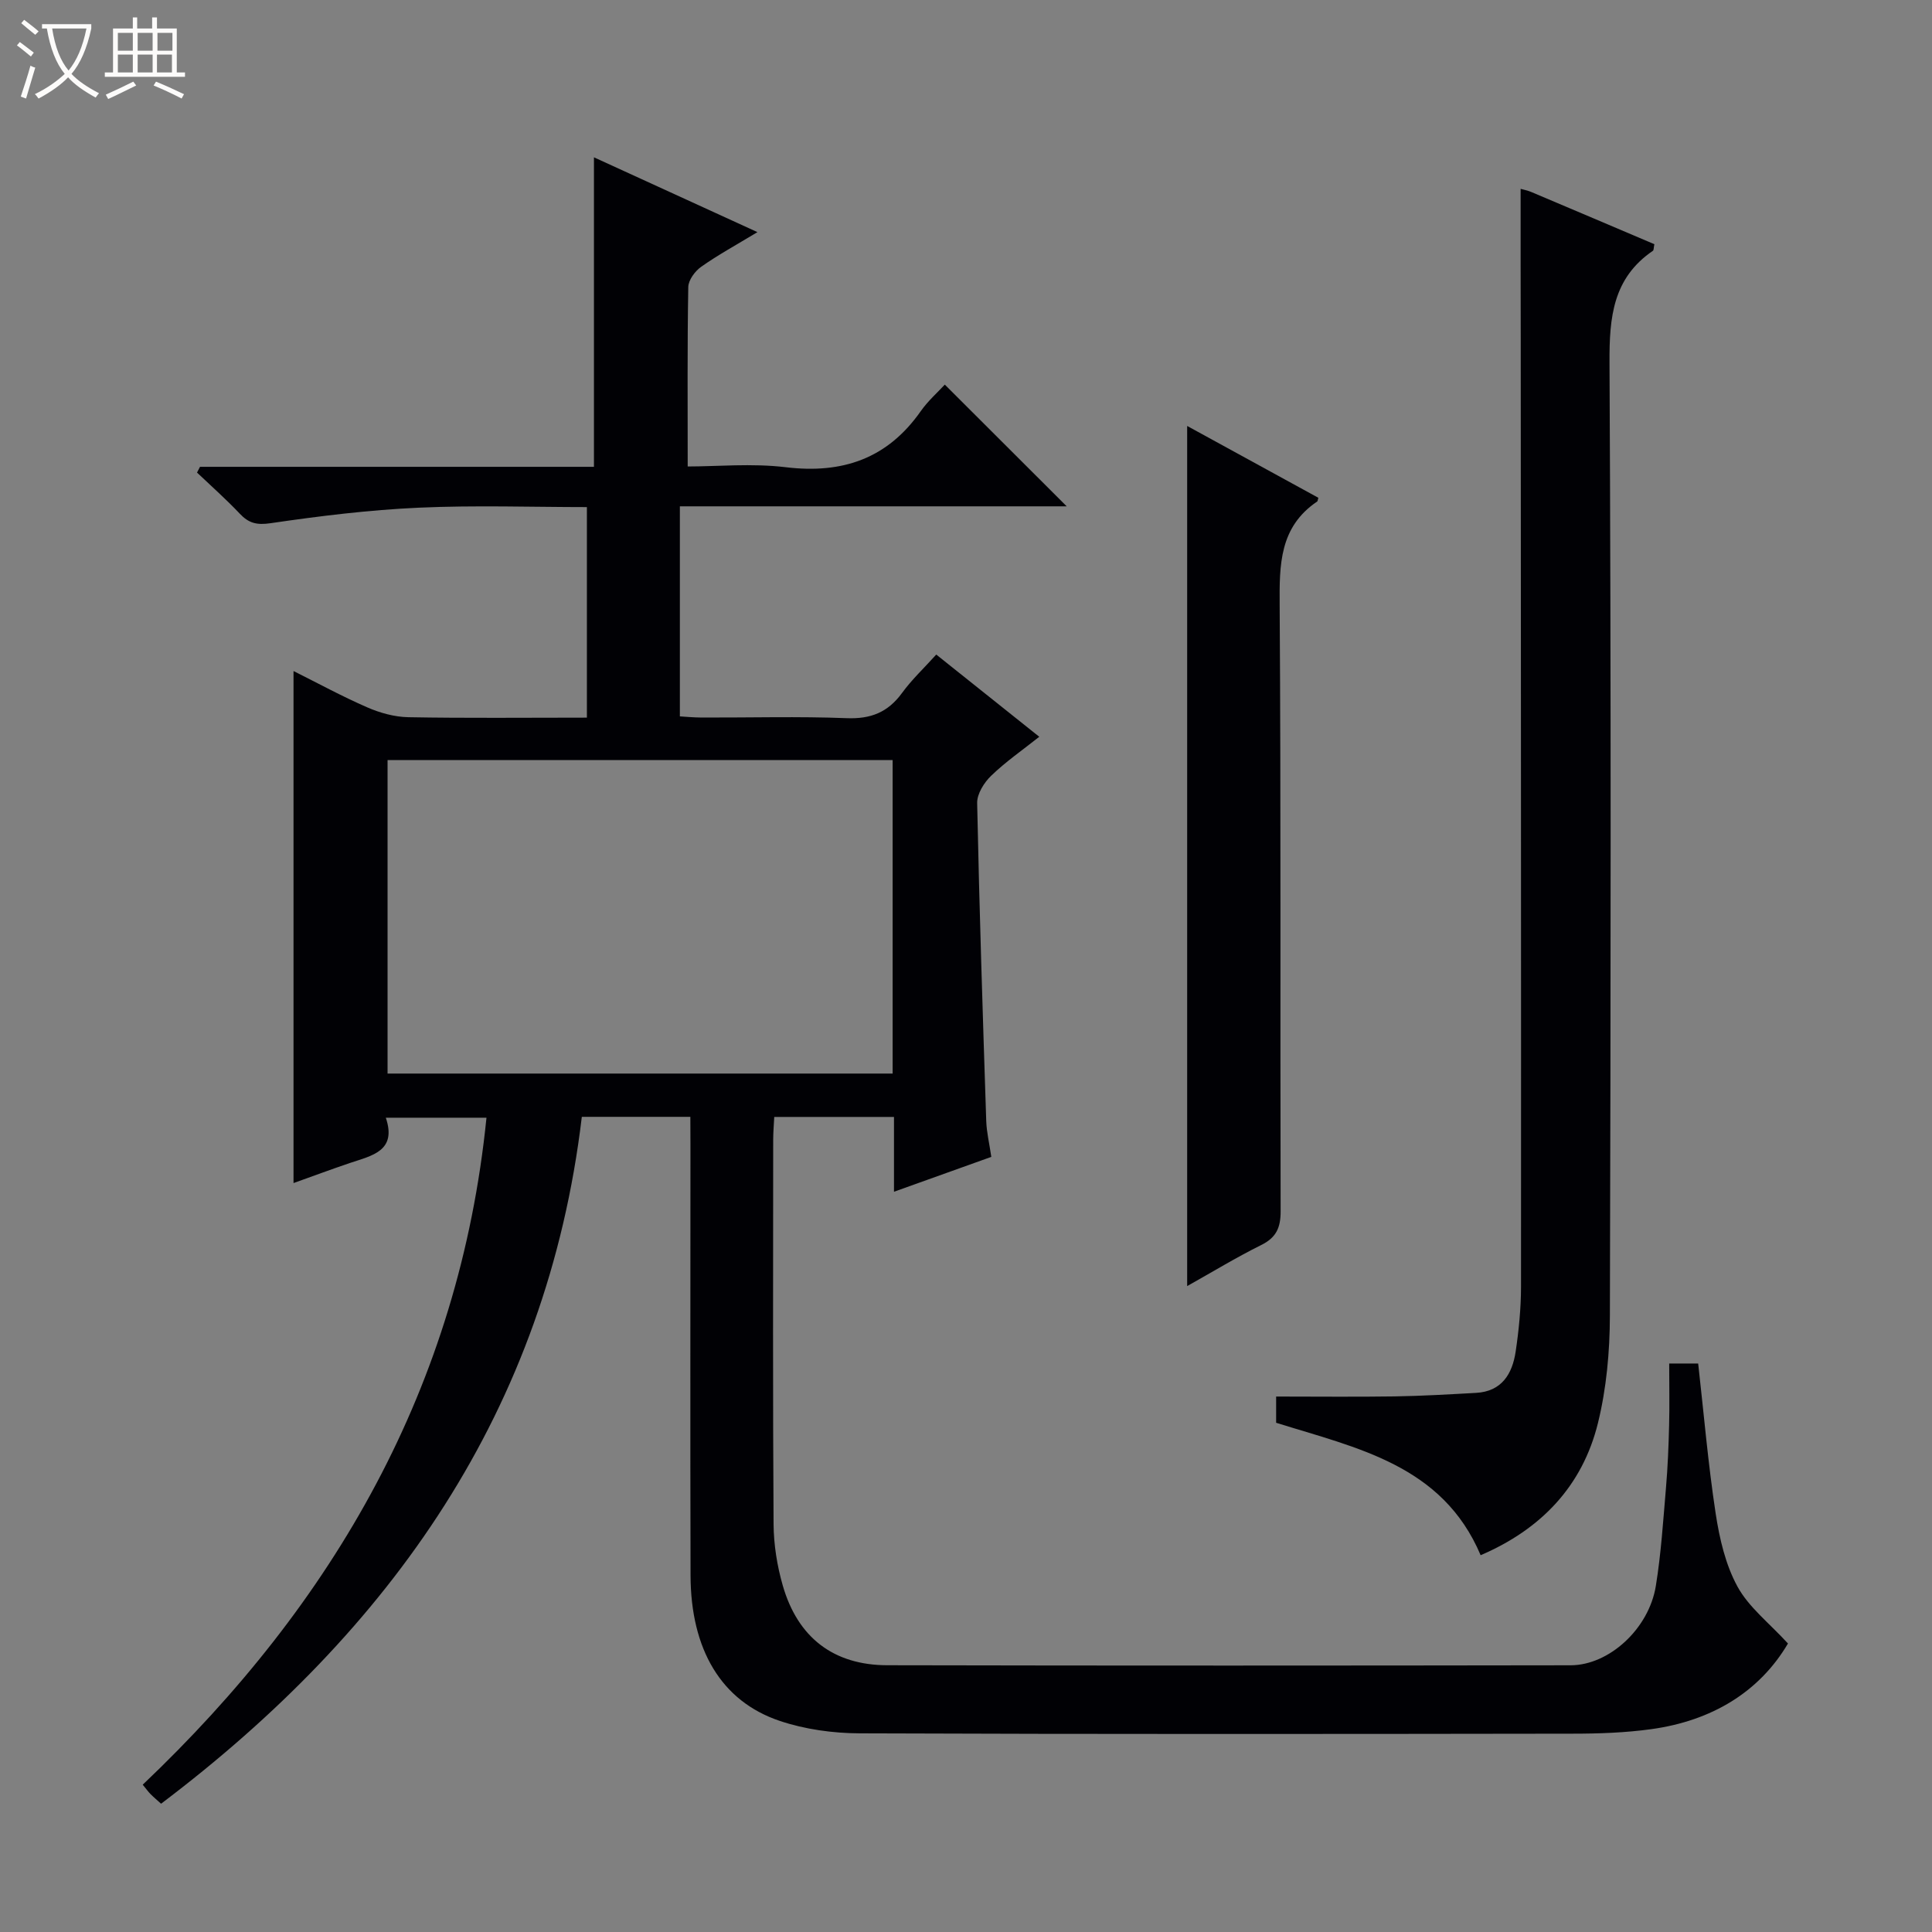
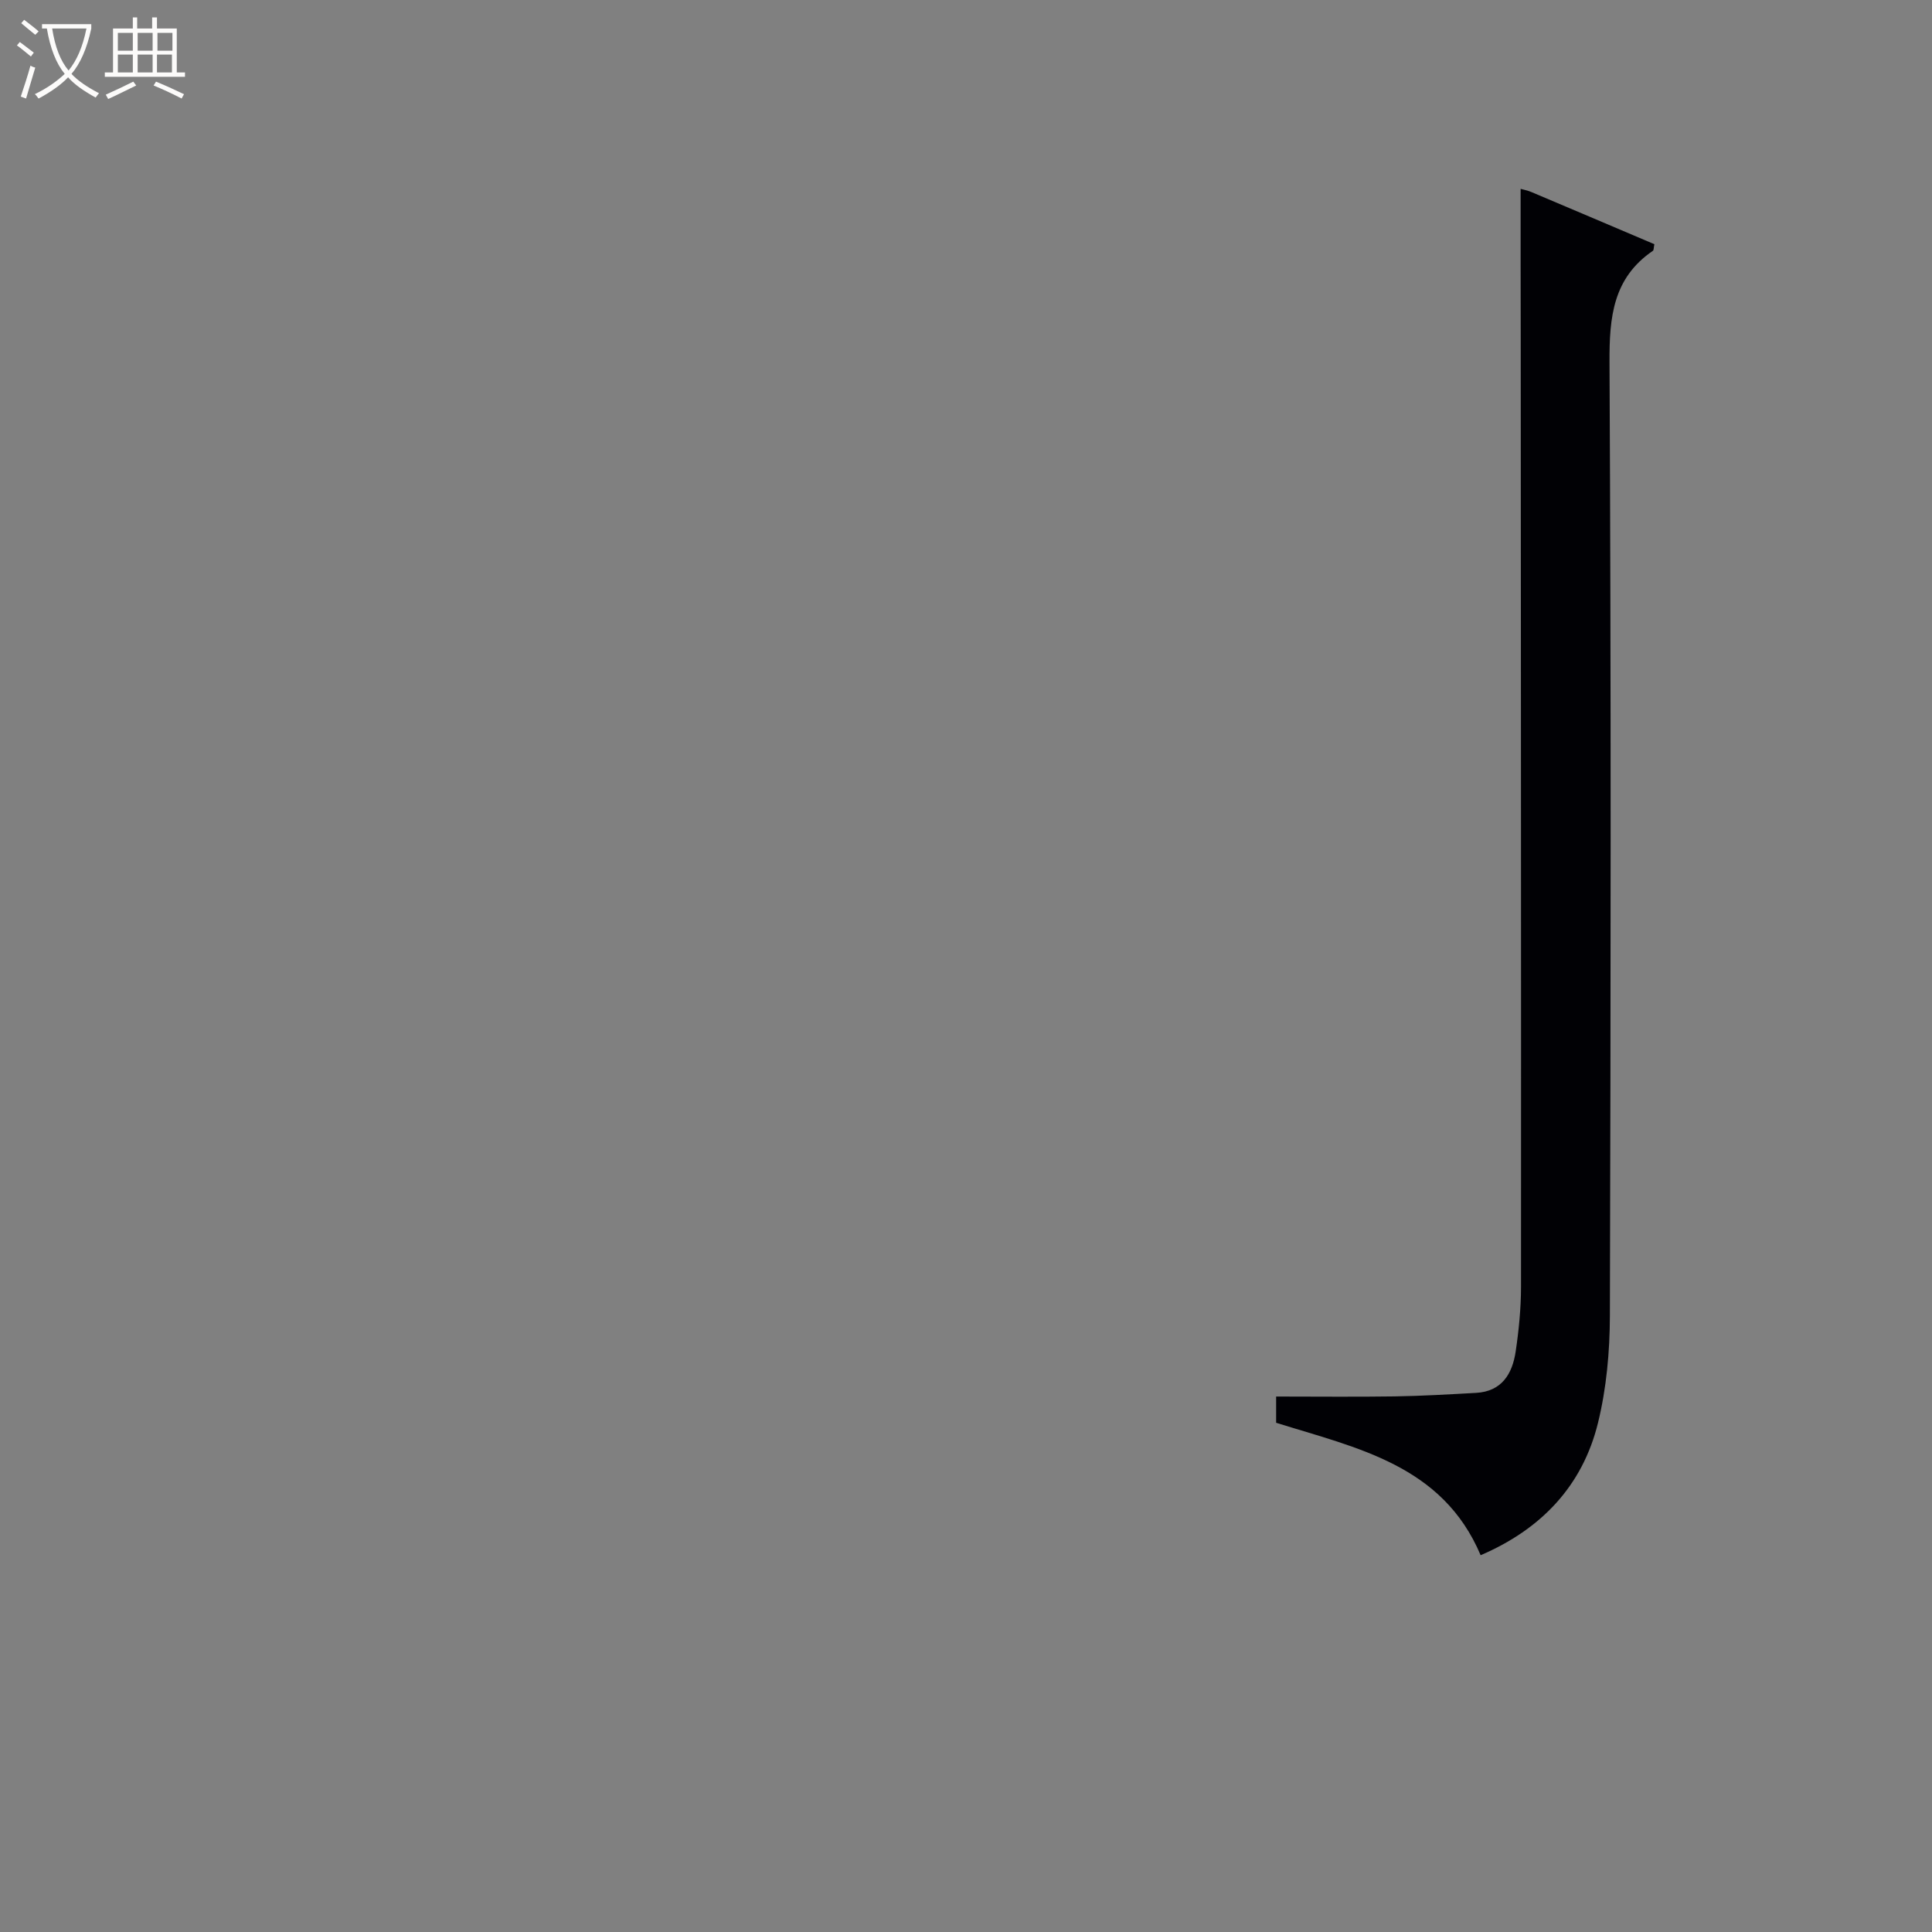
<svg xmlns="http://www.w3.org/2000/svg" enable-background="new 0 0 400 400" viewBox="0 0 400 400">
  <rect x="0" y="0" width="400" height="400" fill="#808080" stroke="none" />
  <path d="m6.4 11.7c-1-.8-1.9-1.6-2.9-2.3l.6-.7c.9.7 1.9 1.4 2.9 2.2zm-2.1 8.3c.7-2.1 1.4-4.2 2-6.4.2.1.6.3 1 .4-.7 2.3-1.3 4.4-1.9 6.4zm3-12.8c-1.1-.9-2.1-1.7-2.9-2.4l.6-.7c1 .8 2 1.5 3 2.4zm1.4-1.3v-.9h10.2v.9c-.9 4.2-2.3 7.3-4.1 9.4 1.3 1.4 3.2 2.7 5.7 4-.2.2-.4.5-.7.9-2.5-1.4-4.4-2.7-5.7-4.2-1.4 1.5-3.5 3-6.1 4.4 0 0 0 0-.1-.1-.3-.4-.5-.7-.7-.8 2.7-1.3 4.7-2.8 6.2-4.2-1.8-2.2-3-5.3-3.7-9.4zm9.2 0h-7.1c.6 3.8 1.7 6.7 3.4 8.7 1.7-2.1 2.9-4.8 3.7-8.7z" fill="#fcfbfa" />
  <path d="m31.6 3.6h.9v2.3h4.1v9.1h1.7v.9h-16.6v-.9h1.7v-9.1h4.1v-2.3h.9v2.3h3.1v-2.3zm-4 13.3.6.8c-1.9.9-3.8 1.9-5.8 2.8-.2-.3-.3-.6-.5-.9 2-.9 3.9-1.8 5.7-2.7zm-3.2-10.1v3.7h3.1v-3.7zm0 4.5v3.7h3.1v-3.7zm4.1-4.5v3.7h3.1v-3.7zm0 4.5v3.7h3.1v-3.7zm9.1 9.1c-2.1-1.1-4.1-2-5.8-2.7l.5-.8c2.2.9 4.1 1.8 5.8 2.6zm-1.9-13.6h-3.1v3.7h3.1zm-3.2 4.5v3.7h3.1v-3.7z" fill="#fcfbfa" />
  <g fill="#010105">
-     <path d="m142.93 231.23c-7.71 0-14.81 0-22.47 0-7.24 60.73-39.43 106.18-87.11 142.21-.73-.66-1.49-1.3-2.19-2-.46-.46-.84-1-1.61-1.94 39.64-37.66 65.55-82.44 71.17-138.09-6.84 0-13.53 0-20.84 0 2.33 6.92-2.88 7.84-7.45 9.38-3.92 1.33-7.79 2.77-11.66 4.15 0-35.34 0-70.46 0-106.01 4.89 2.44 9.96 5.21 15.24 7.51 2.65 1.16 5.67 2 8.54 2.05 11.97.22 23.94.09 36.96.09 0-14.66 0-28.85 0-43.59-11.24 0-23.04-.41-34.8.12-10.25.46-20.5 1.72-30.66 3.21-2.91.43-4.56 0-6.43-1.99-2.8-2.96-5.87-5.68-8.83-8.49.21-.4.41-.79.62-1.19h81.56c0-21.43 0-42.29 0-64.08 11.33 5.19 22.2 10.16 33.85 15.49-4.46 2.7-8.21 4.74-11.67 7.19-1.27.9-2.62 2.74-2.65 4.18-.21 12.12-.12 24.25-.12 37.15 6.08 0 13.27-.69 20.28.15 11.76 1.42 21.07-1.76 27.97-11.6 1.52-2.16 3.56-3.95 4.98-5.5 8.64 8.62 16.94 16.92 25.24 25.2-25.96 0-52.61 0-80.09 0v43.49c1.05.06 2.79.23 4.54.24 10 .03 20.01-.26 29.99.13 4.99.2 8.54-1.21 11.46-5.21 2.02-2.78 4.58-5.17 7.09-7.96 7.12 5.68 13.99 11.16 21.33 17.02-3.46 2.75-6.95 5.16-9.96 8.07-1.47 1.41-2.94 3.76-2.9 5.65.45 21.95 1.16 43.9 1.88 65.85.08 2.3.64 4.59 1.05 7.41-6.54 2.34-13.01 4.66-20.15 7.22 0-5.49 0-10.37 0-15.49-8.46 0-16.38 0-24.79 0-.08 1.61-.22 3.21-.22 4.81-.01 26.5-.09 52.99.08 79.49.03 4.26.73 8.64 1.91 12.74 3.11 10.77 10.52 16.46 21.62 16.48 47.16.1 94.32.08 141.48.01 7.98-.01 16.21-7.56 17.65-16.41 1.09-6.7 1.52-13.52 2.1-20.3.37-4.3.54-8.62.65-12.94.11-4.15.02-8.31.02-12.83h6c1.17 10.37 2.05 20.76 3.62 31.05.79 5.19 2.04 10.61 4.52 15.14 2.33 4.27 6.54 7.51 10.45 11.78-5.93 10.06-15.8 16-28.27 17.73-5.41.75-10.94.94-16.42.94-49.16.07-98.32.12-147.47-.07-5.56-.02-11.37-.82-16.62-2.59-12.09-4.08-18.39-14.79-18.43-30.11-.08-29.66-.02-59.32-.02-88.99-.02-1.79-.02-3.6-.02-5.95zm41.88-73.86c-35.19 0-69.89 0-104.57 0v64.9h104.57c0-21.75 0-43.18 0-64.9z" />
    <path d="m314.83 39.1c.41.12 1.36.3 2.23.66 8.52 3.59 17.03 7.22 25.46 10.8-.16.78-.12 1.24-.3 1.36-8.28 5.65-9.03 13.73-8.99 23.06.34 65.82.26 131.65.08 197.47-.02 7.41-.71 15.01-2.47 22.17-3.22 13.08-11.81 22.02-24.29 27.37-7.92-18.71-25.62-22.18-42.34-27.42 0-2.06 0-4.15 0-5.43 8.37 0 16.47.09 24.56-.03 5.62-.09 11.23-.42 16.84-.73 5.32-.3 7.5-3.93 8.19-8.54.66-4.42 1.1-8.92 1.11-13.39.03-65.49-.03-130.98-.06-196.47-.03-10.24-.02-20.5-.02-30.88z" />
-     <path d="m245.79 88.19c8.97 4.91 18.1 9.91 27.16 14.87-.14.48-.14.71-.24.77-7.83 5.29-7.83 13.09-7.77 21.5.28 41.81.09 83.62.2 125.43.01 3.41-.89 5.46-4.02 7.01-5.18 2.57-10.13 5.59-15.33 8.5 0-59.4 0-118.47 0-178.08z" />
  </g>
</svg>